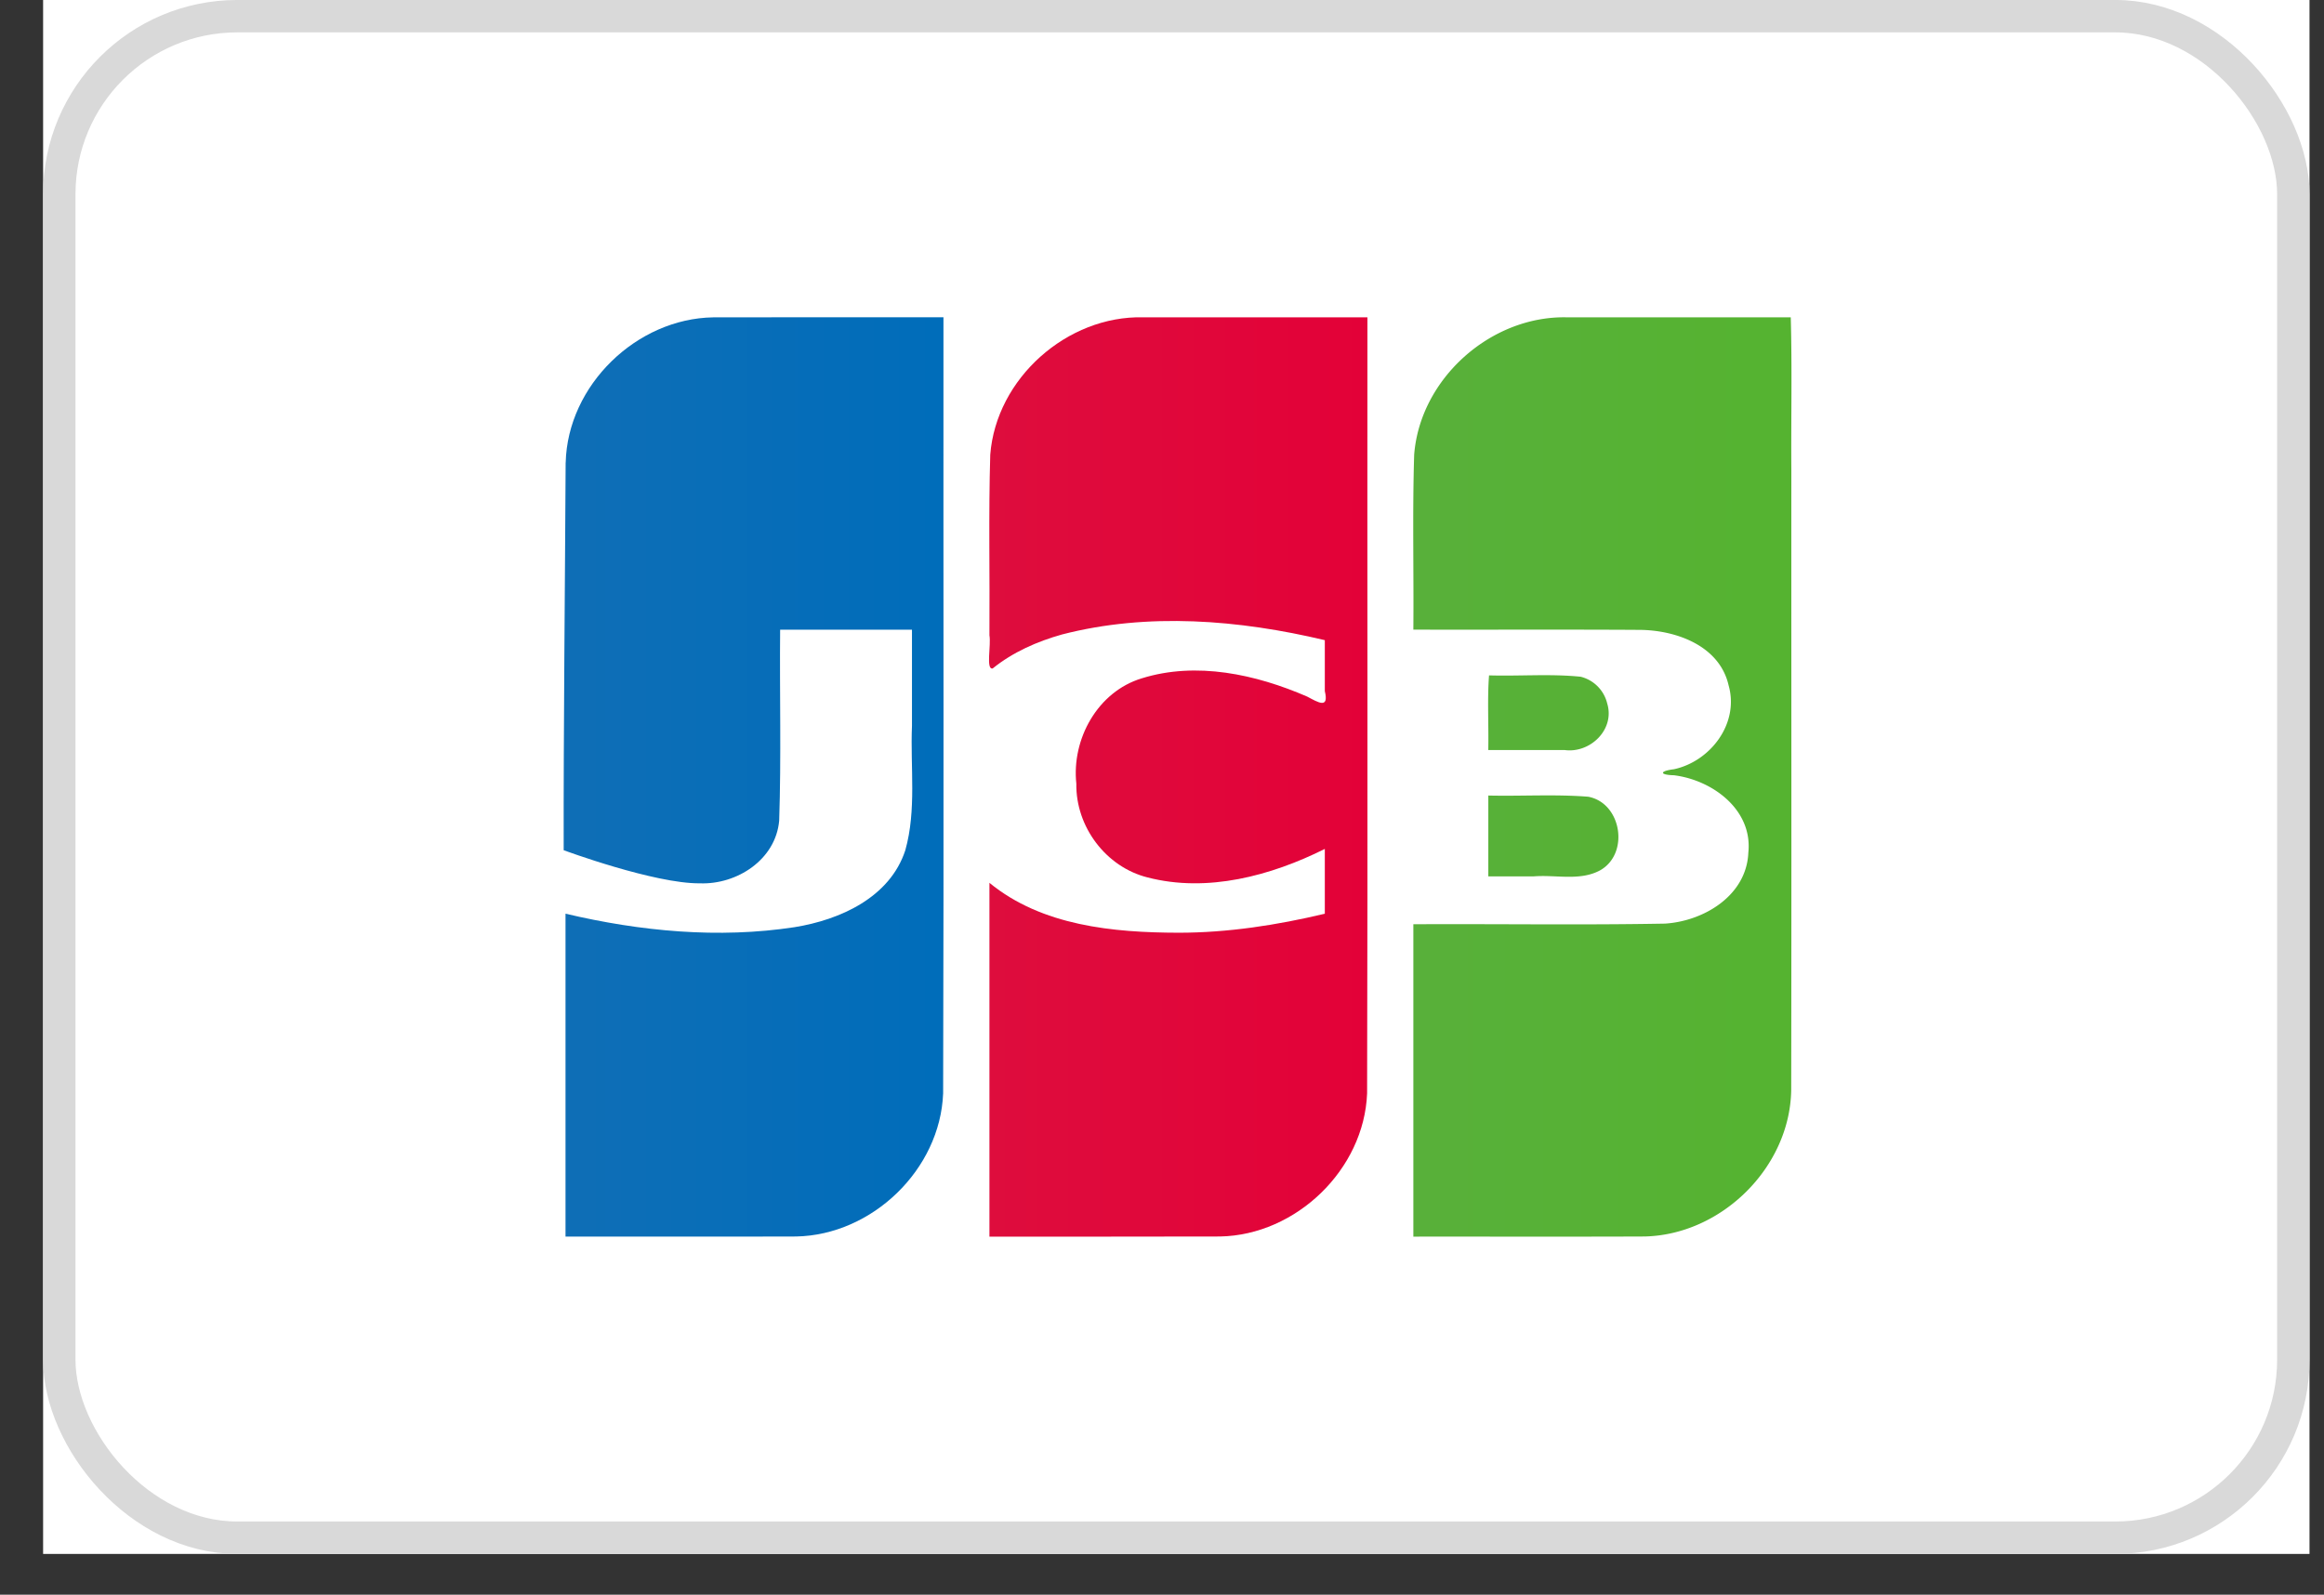
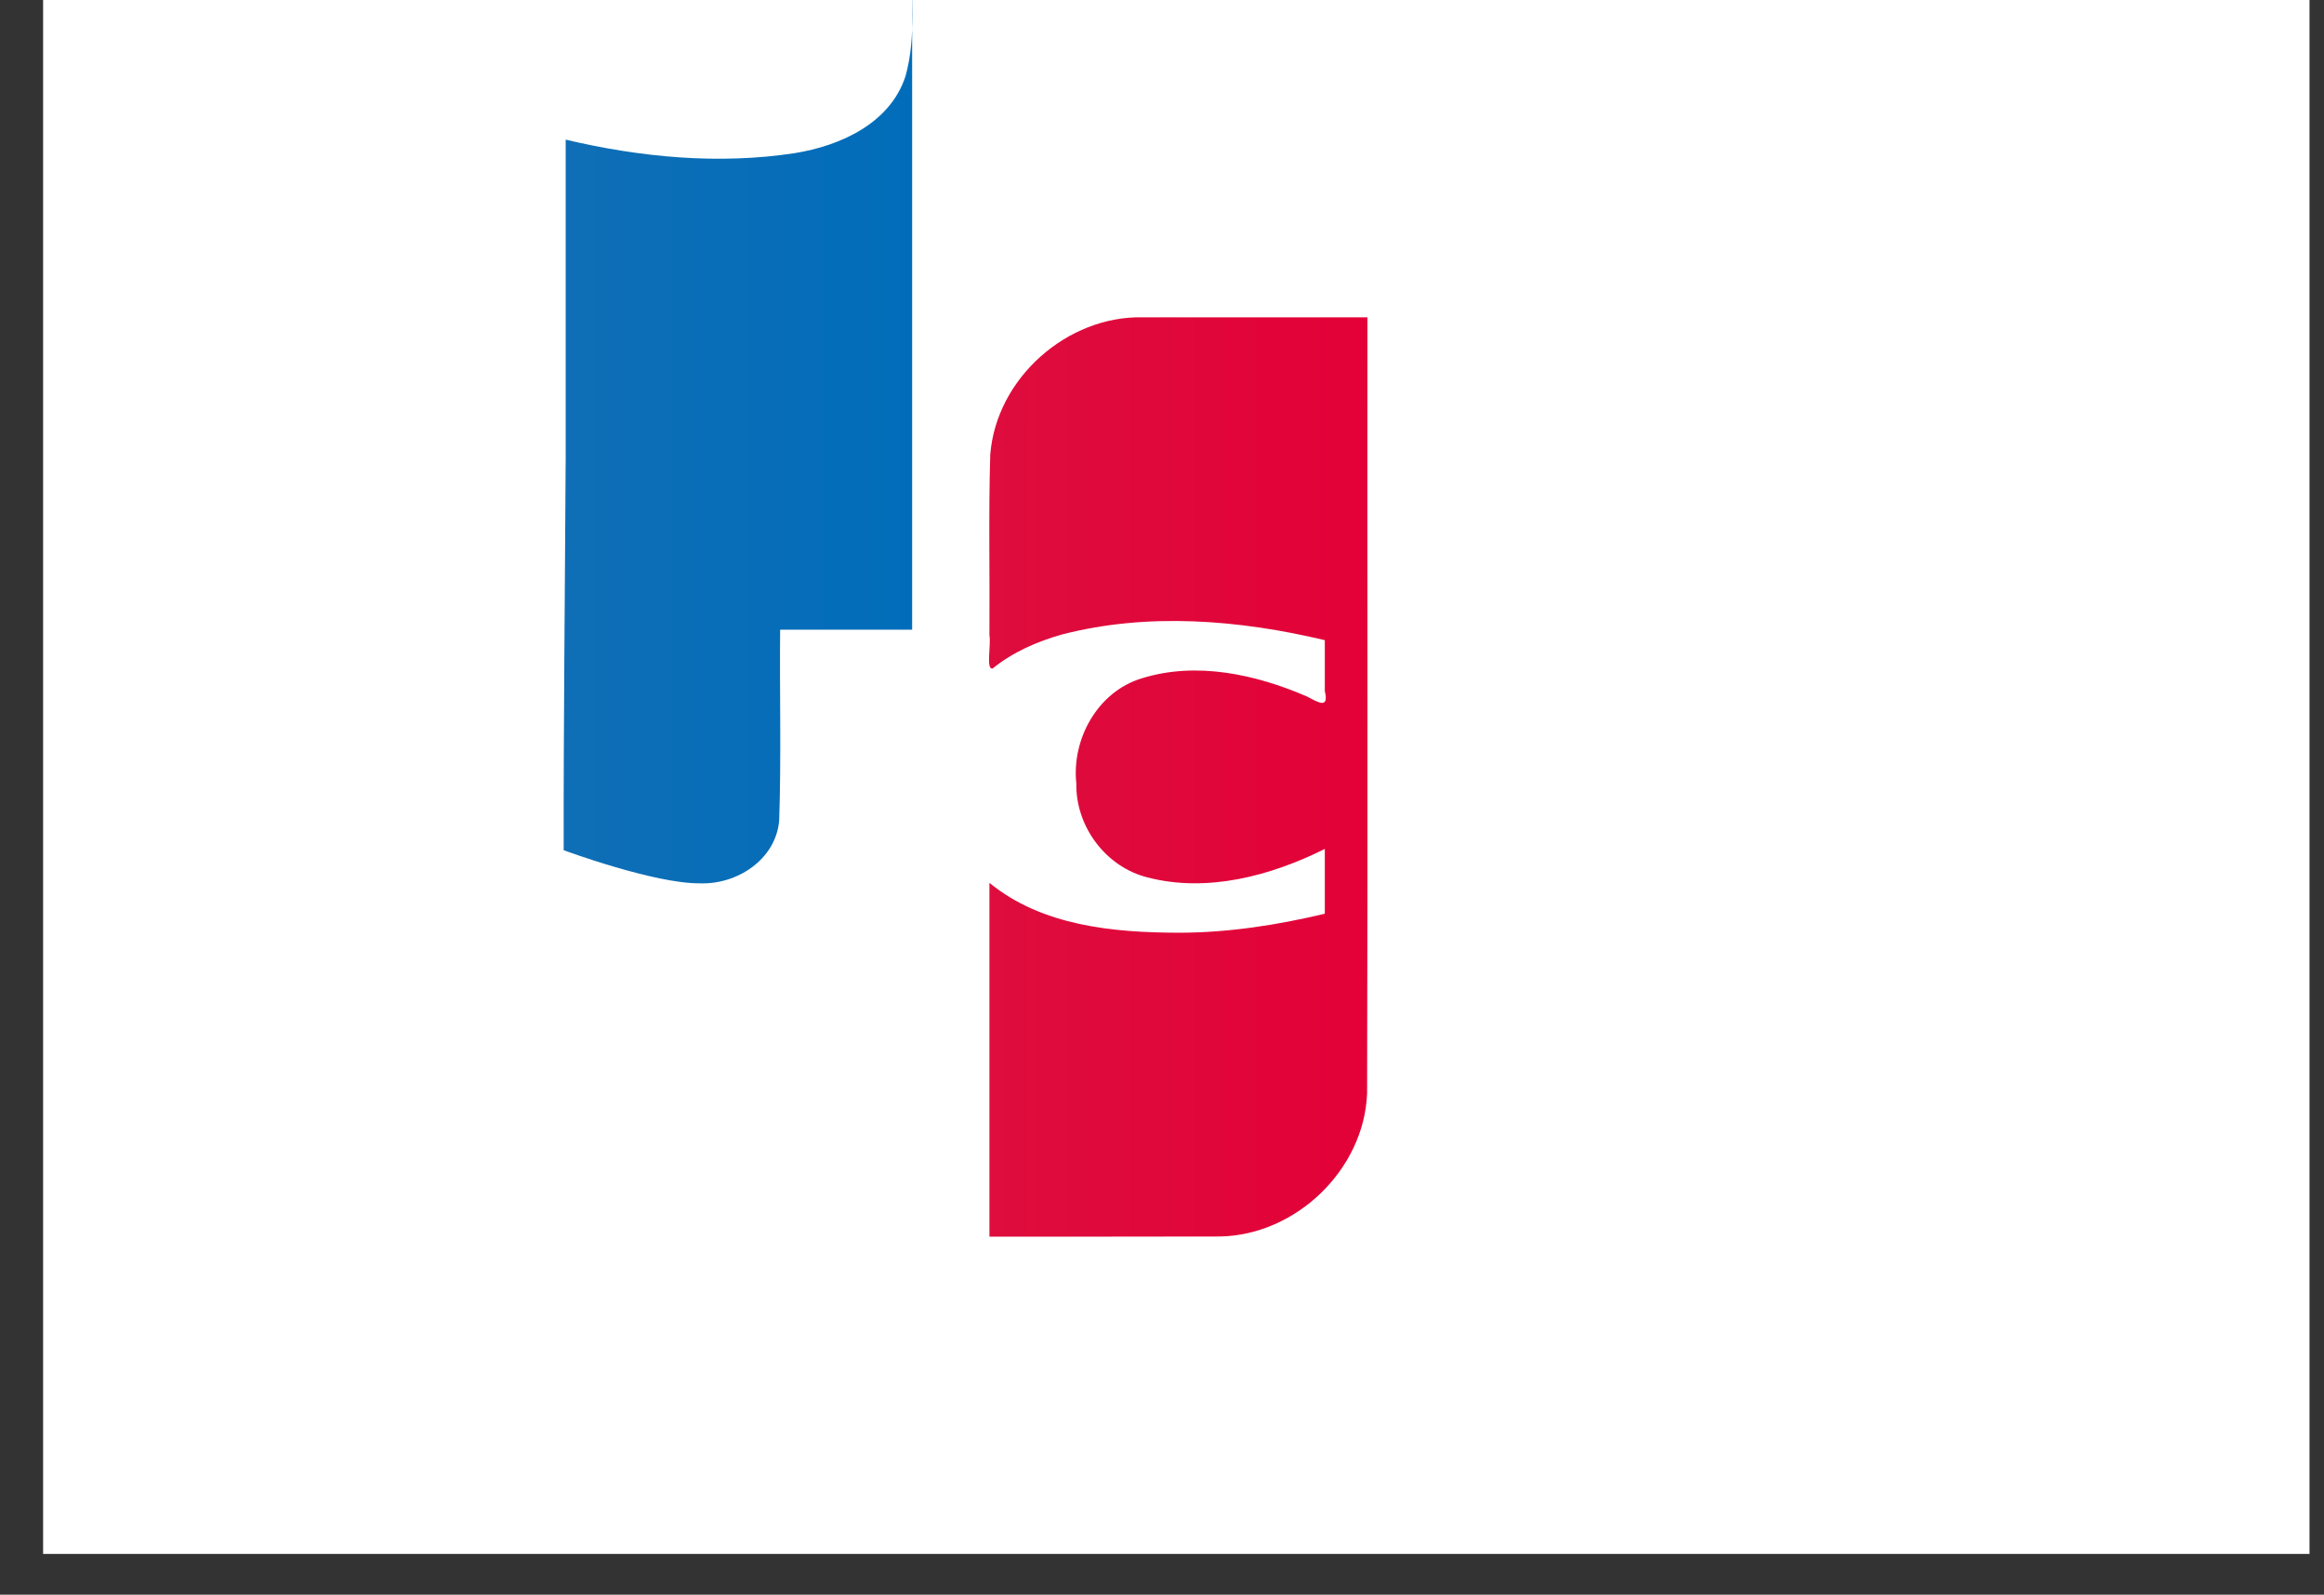
<svg xmlns="http://www.w3.org/2000/svg" width="51" height="35" fill="none">
  <rect width="100%" height="100%" fill="#333333" stroke="none" />
  <path fill="#fff" d="M.946 0h49.736v34.105H.946z" />
-   <rect width="49.026" height="33.394" x="1.301" y=".355" fill="#fff" stroke="#D9D9D9" stroke-width=".711" rx="3.908" />
-   <path fill="url(#a)" d="M32.66 17.46c.73.017 1.465-.031 2.192.026.736.137.913 1.252.26 1.617-.447.24-.977.09-1.461.132h-.99V17.46zm2.614-2.007c.162.572-.39 1.086-.941 1.008H32.66c.011-.54-.023-1.126.017-1.638.67.02 1.346-.038 2.012.03a.797.797 0 0 1 .584.6zm4.024-8.49c.031 1.094.005 2.245.013 3.36-.002 4.535.005 9.07-.003 13.605-.03 1.7-1.536 3.176-3.223 3.21-1.69.007-3.38.001-5.069.003v-6.856c1.84-.01 3.683.02 5.523-.014.854-.054 1.789-.617 1.828-1.556.1-.944-.789-1.596-1.633-1.7-.325-.008-.315-.094 0-.132.805-.174 1.438-1.007 1.2-1.842-.201-.879-1.172-1.218-1.979-1.217-1.646-.01-3.292-.001-4.939-.005.011-1.28-.022-2.56.018-3.84.13-1.668 1.675-3.045 3.339-3.015h4.925z" />
-   <path fill="url(#b)" d="M12.414 10.152c.042-1.697 1.555-3.162 3.24-3.187 1.684-.005 3.367 0 5.05-.002-.004 5.677.01 11.355-.007 17.032-.064 1.676-1.56 3.113-3.228 3.143-1.686.006-3.373 0-5.059.002v-7.087c1.638.387 3.356.552 5.027.296.999-.161 2.092-.652 2.43-1.688.249-.887.108-1.82.146-2.73V13.82H17.12c-.013 1.397.026 2.797-.021 4.193-.078.858-.928 1.403-1.737 1.374-1.003.01-2.992-.727-2.992-.727-.005-2.619.03-5.897.043-8.507z" />
+   <path fill="url(#b)" d="M12.414 10.152v-7.087c1.638.387 3.356.552 5.027.296.999-.161 2.092-.652 2.43-1.688.249-.887.108-1.82.146-2.73V13.82H17.12c-.013 1.397.026 2.797-.021 4.193-.078.858-.928 1.403-1.737 1.374-1.003.01-2.992-.727-2.992-.727-.005-2.619.03-5.897.043-8.507z" />
  <path fill="url(#c)" d="M21.783 14.671c-.152.033-.03-.518-.07-.727.01-1.321-.021-2.644.018-3.964.13-1.676 1.686-3.056 3.357-3.016h4.92c-.005 5.677.009 11.355-.007 17.032-.065 1.676-1.561 3.112-3.229 3.142-1.686.006-3.372.001-5.059.003v-7.765c1.152.945 2.717 1.092 4.152 1.095 1.082 0 2.158-.167 3.208-.417v-1.422c-1.184.59-2.576.965-3.888.626-.915-.228-1.58-1.113-1.565-2.058-.106-.982.47-2.02 1.435-2.312 1.199-.375 2.506-.088 3.63.4.24.126.484.282.388-.12V14.05c-1.88-.447-3.88-.612-5.767-.125-.547.154-1.08.388-1.523.747z" />
  <defs>
    <linearGradient id="a" x1="30.959" x2="39.259" y1="16.621" y2="16.621" gradientUnits="userSpaceOnUse">
      <stop stop-color="#58B03A" />
      <stop offset="1" stop-color="#55B330" />
    </linearGradient>
    <linearGradient id="b" x1="12.233" x2="20.568" y1="17.245" y2="17.245" gradientUnits="userSpaceOnUse">
      <stop stop-color="#0F6EB6" />
      <stop offset="1" stop-color="#006DBA" />
    </linearGradient>
    <linearGradient id="c" x1="21.701" x2="30.006" y1="16.816" y2="16.816" gradientUnits="userSpaceOnUse">
      <stop stop-color="#DE0D3D" />
      <stop offset="1" stop-color="#E30138" />
    </linearGradient>
  </defs>
</svg>